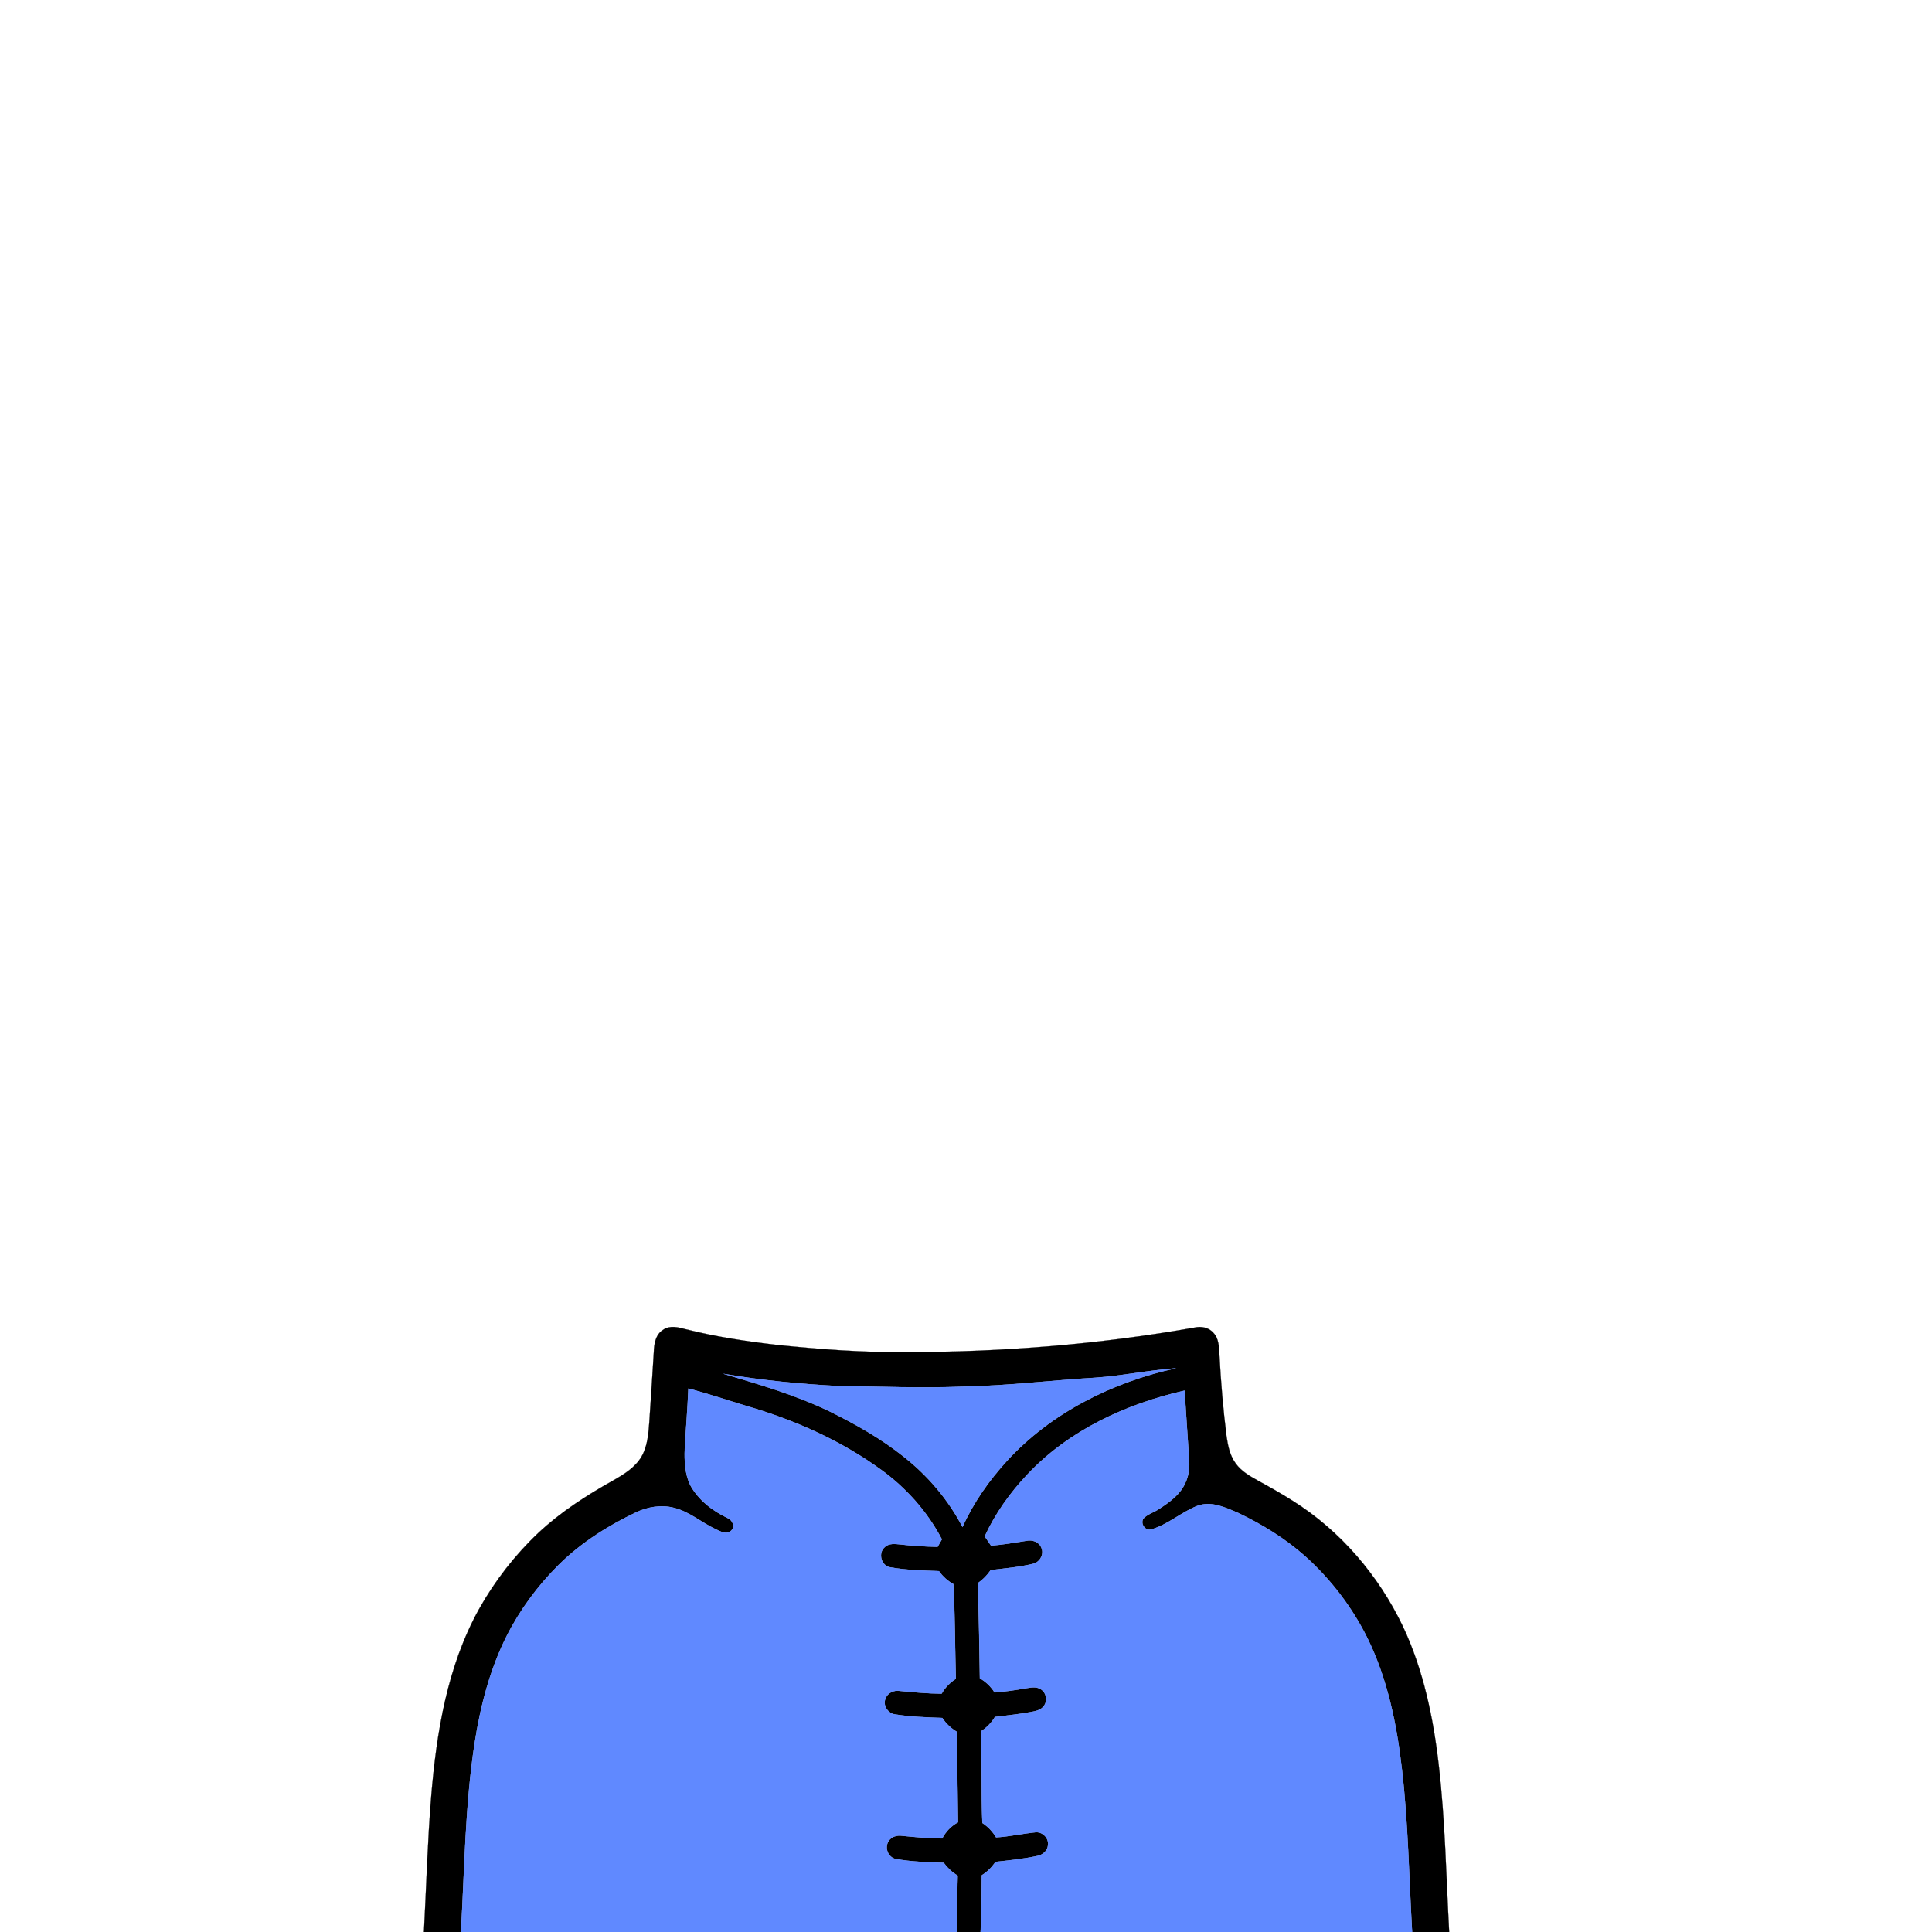
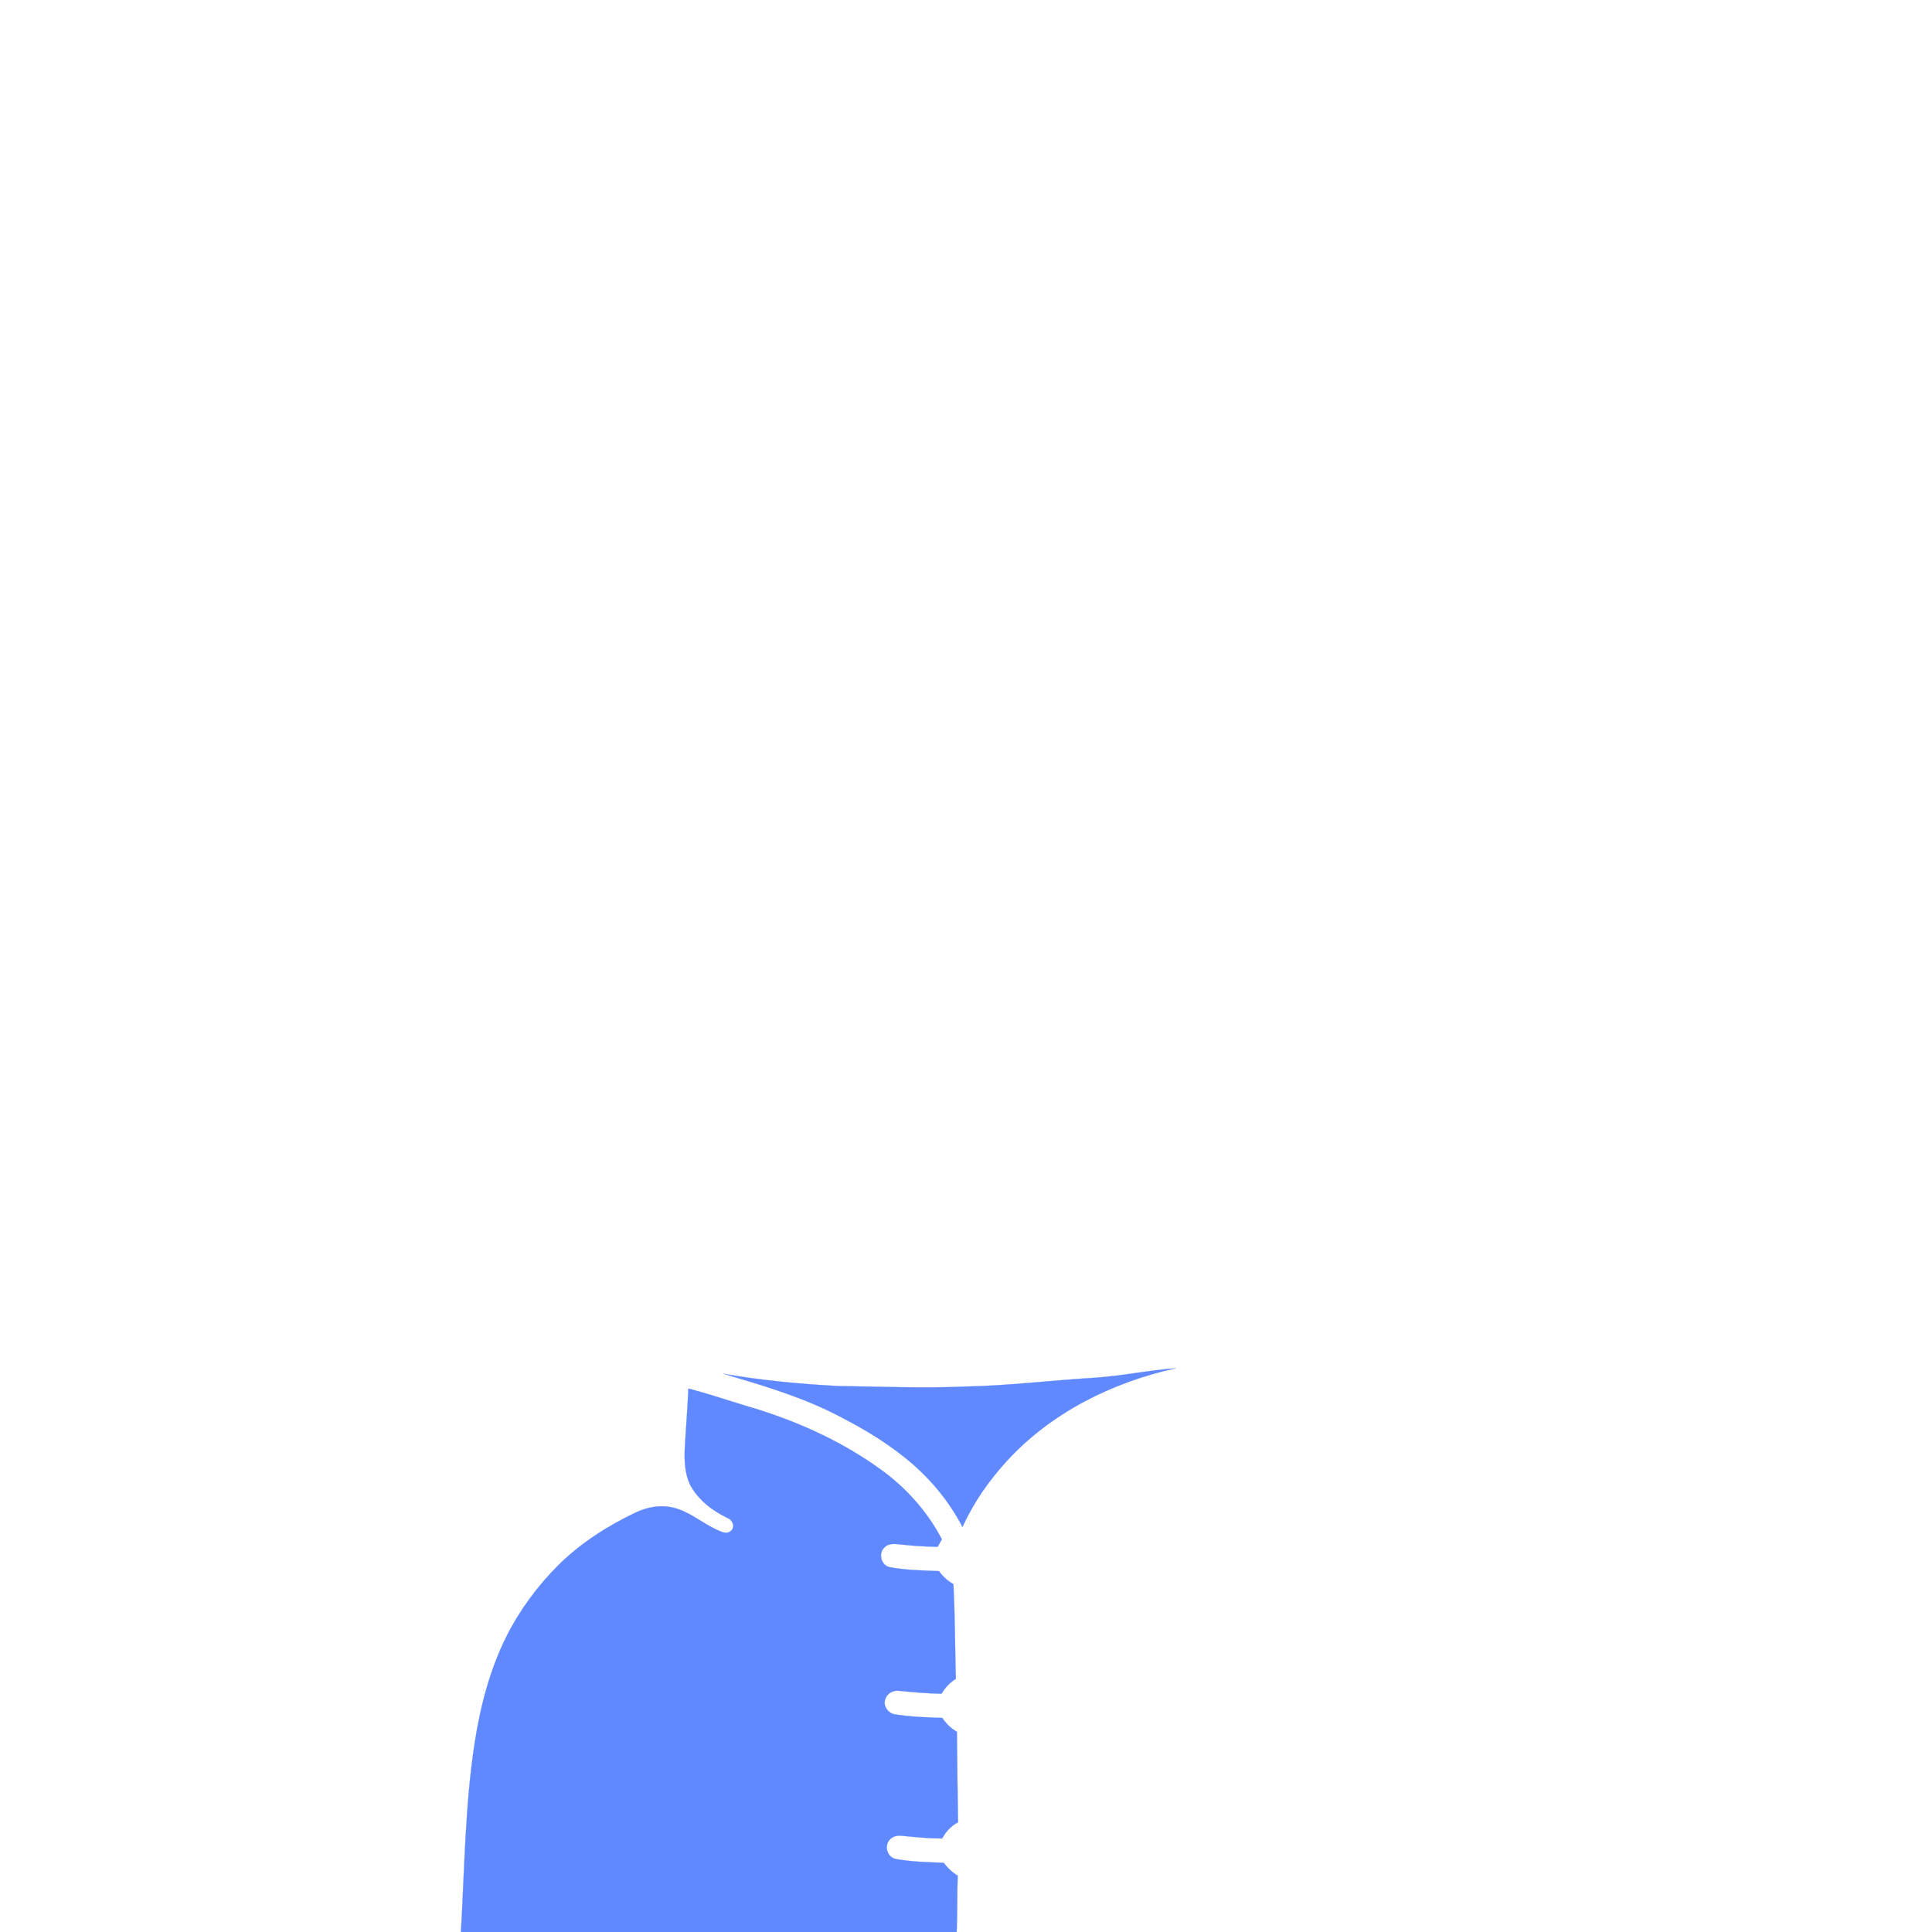
<svg xmlns="http://www.w3.org/2000/svg" width="1000pt" height="1000pt" viewBox="0 0 1000 1000" version="1.1">
-   <path fill="#000000" stroke="#000000" stroke-width="0.094" opacity="1.00" d=" M 343.28 688.28 C 346.77 685.85 351.14 687.00 354.91 688.00 C 370.73 691.98 386.90 694.40 403.10 696.23 C 424.66 698.42 446.32 700.05 468.00 699.89 C 518.33 699.90 568.70 695.91 618.29 687.16 C 621.76 686.35 625.71 687.12 628.10 689.92 C 630.93 692.88 630.88 697.21 631.16 701.04 C 631.88 715.23 633.09 729.40 634.86 743.51 C 635.56 748.34 636.60 753.36 639.54 757.39 C 642.49 761.57 647.08 764.11 651.45 766.55 C 657.45 769.82 663.40 773.17 669.17 776.85 C 693.92 792.40 713.59 815.53 726.15 841.83 C 736.79 864.43 741.92 889.19 744.73 913.89 C 748.02 942.48 748.52 971.28 750.09 1000.00 L 730.92 1000.00 C 729.30 971.97 728.89 943.84 725.66 915.93 C 723.00 892.63 718.23 869.21 707.85 848.02 C 699.90 831.94 688.82 817.41 675.47 805.44 C 665.16 796.31 653.32 789.03 640.92 783.11 C 634.29 780.26 626.82 776.66 619.57 779.49 C 611.27 782.80 604.45 789.20 595.76 791.65 C 592.67 792.42 590.02 788.47 591.90 785.90 C 594.12 783.62 597.37 782.78 599.96 781.01 C 605.31 777.54 610.89 773.59 613.52 767.56 C 615.39 763.66 615.82 759.25 615.45 754.99 C 614.63 743.25 613.92 731.50 613.13 719.77 C 582.98 726.66 553.40 740.19 531.94 762.98 C 522.90 772.47 515.18 783.28 509.69 795.22 C 510.79 796.80 511.90 798.39 512.97 800.02 C 519.15 799.52 525.25 798.45 531.36 797.50 C 534.35 796.86 537.90 798.11 539.03 801.15 C 540.53 804.50 538.22 808.59 534.73 809.41 C 527.53 811.18 520.11 811.77 512.77 812.69 C 510.96 815.34 508.70 817.63 506.07 819.47 C 506.67 835.87 506.94 852.27 507.18 868.68 C 510.28 870.48 512.90 872.97 514.80 876.03 C 520.17 875.55 525.52 874.84 530.83 873.87 C 533.38 873.50 536.27 872.79 538.61 874.30 C 541.63 876.02 542.41 880.50 540.17 883.16 C 538.71 885.10 536.20 885.64 533.96 886.08 C 527.67 887.23 521.32 887.93 514.97 888.68 C 513.18 891.73 510.68 894.28 507.67 896.15 C 508.38 911.95 507.81 927.76 508.46 943.56 C 511.37 945.47 513.79 948.02 515.57 951.03 C 522.44 950.63 529.16 949.09 535.98 948.39 C 539.58 948.04 542.94 951.42 542.44 955.04 C 542.22 957.96 539.65 960.14 536.89 960.65 C 529.76 962.18 522.49 962.93 515.25 963.70 C 513.40 966.49 511.00 968.86 508.16 970.65 C 508.11 980.43 508.03 990.22 507.55 1000.00 L 495.17 1000.00 C 495.62 990.28 495.35 980.55 495.70 970.83 C 492.86 969.11 490.41 966.84 488.45 964.18 C 480.16 963.87 471.79 963.70 463.62 962.20 C 459.62 961.40 457.71 956.30 459.94 952.97 C 461.40 950.61 464.32 949.82 466.95 950.22 C 473.84 950.89 480.74 951.58 487.68 951.59 C 489.53 948.03 492.33 945.09 495.88 943.20 C 495.61 927.60 495.45 912.00 495.30 896.40 C 492.26 894.60 489.67 892.15 487.73 889.20 C 479.58 888.91 471.39 888.65 463.33 887.37 C 459.66 886.93 456.81 882.77 458.30 879.27 C 459.30 876.29 462.58 874.72 465.59 875.20 C 472.84 875.89 480.09 876.58 487.38 876.65 C 489.16 873.51 491.68 870.88 494.74 868.97 C 494.29 852.63 494.32 836.26 493.48 819.94 C 490.51 818.27 487.96 815.98 486.01 813.21 C 477.55 812.87 469.01 812.73 460.66 811.21 C 456.06 810.38 454.39 803.88 457.88 800.87 C 460.01 798.67 463.28 799.12 466.03 799.39 C 472.42 800.15 478.85 800.50 485.28 800.65 C 486.03 799.35 486.77 798.05 487.52 796.76 C 480.08 782.52 469.16 770.24 456.17 760.82 C 435.15 745.52 411.06 734.89 386.17 727.67 C 376.21 724.66 366.36 721.32 356.29 718.71 C 355.90 729.15 354.98 739.55 354.42 749.98 C 354.18 756.26 354.50 762.85 357.23 768.62 C 361.40 776.35 368.64 781.90 376.43 785.66 C 379.13 786.61 380.76 790.32 378.27 792.42 C 375.86 794.49 372.80 792.57 370.41 791.50 C 363.09 788.07 356.82 782.42 348.85 780.45 C 342.17 778.71 335.06 779.98 328.92 782.93 C 314.39 789.87 300.58 798.65 289.10 810.03 C 278.25 820.84 269.02 833.34 262.13 847.04 C 253.49 864.31 248.63 883.22 245.67 902.23 C 240.70 934.58 240.47 967.38 238.58 1000.00 L 219.43 1000.00 C 220.65 976.65 221.29 953.27 223.18 929.96 C 225.93 896.63 231.49 862.54 247.91 832.93 C 256.05 818.37 266.40 805.02 278.51 793.55 C 290.08 782.67 303.53 774.03 317.35 766.30 C 322.89 763.13 328.68 759.64 332.01 754.00 C 335.15 748.60 335.63 742.20 336.08 736.11 C 336.85 724.05 337.70 712.00 338.41 699.95 C 338.50 695.68 339.30 690.69 343.28 688.28 M 567.01 713.10 C 544.34 714.44 521.77 717.28 499.04 717.70 C 477.34 718.64 455.63 717.68 433.93 717.42 C 414.02 716.38 394.13 714.47 374.47 711.08 C 393.11 716.60 411.88 722.08 429.44 730.55 C 442.93 737.22 456.15 744.68 467.93 754.11 C 480.37 763.94 490.87 776.29 498.19 790.38 C 503.84 777.78 511.86 766.35 521.16 756.19 C 544.05 731.18 575.79 715.40 608.63 708.20 C 594.70 709.19 580.96 712.14 567.01 713.10 Z" />
  <path fill="#6089ff" stroke="#6089ff" stroke-width="0.094" opacity="1.00" d=" M 567.01 713.10 C 580.96 712.14 594.70 709.19 608.63 708.20 C 575.79 715.40 544.05 731.18 521.16 756.19 C 511.86 766.35 503.84 777.78 498.19 790.38 C 490.87 776.29 480.37 763.94 467.93 754.11 C 456.15 744.68 442.93 737.22 429.44 730.55 C 411.88 722.08 393.11 716.60 374.47 711.08 C 394.13 714.47 414.02 716.38 433.93 717.42 C 455.63 717.68 477.34 718.64 499.04 717.70 C 521.77 717.28 544.34 714.44 567.01 713.10 Z" />
  <path fill="#6089ff" stroke="#6089ff" stroke-width="0.094" opacity="1.00" d=" M 356.29 718.71 C 366.36 721.32 376.21 724.66 386.17 727.67 C 411.06 734.89 435.15 745.52 456.17 760.82 C 469.16 770.24 480.08 782.52 487.52 796.76 C 486.77 798.05 486.03 799.35 485.28 800.65 C 478.85 800.50 472.42 800.15 466.03 799.39 C 463.28 799.12 460.01 798.67 457.88 800.87 C 454.39 803.88 456.06 810.38 460.66 811.21 C 469.01 812.73 477.55 812.87 486.01 813.21 C 487.96 815.98 490.51 818.27 493.48 819.94 C 494.32 836.26 494.29 852.63 494.74 868.97 C 491.68 870.88 489.16 873.51 487.38 876.65 C 480.09 876.58 472.84 875.89 465.59 875.20 C 462.58 874.72 459.30 876.29 458.30 879.27 C 456.81 882.77 459.66 886.93 463.33 887.37 C 471.39 888.65 479.58 888.91 487.73 889.20 C 489.67 892.15 492.26 894.60 495.30 896.40 C 495.45 912.00 495.61 927.60 495.88 943.20 C 492.33 945.09 489.53 948.03 487.68 951.59 C 480.74 951.58 473.84 950.89 466.95 950.22 C 464.32 949.82 461.40 950.61 459.94 952.97 C 457.71 956.30 459.62 961.40 463.62 962.20 C 471.79 963.70 480.16 963.87 488.45 964.18 C 490.41 966.84 492.86 969.11 495.70 970.83 C 495.35 980.55 495.62 990.28 495.17 1000.00 L 238.58 1000.00 C 240.47 967.38 240.70 934.58 245.67 902.23 C 248.63 883.22 253.49 864.31 262.13 847.04 C 269.02 833.34 278.25 820.84 289.10 810.03 C 300.58 798.65 314.39 789.87 328.92 782.93 C 335.06 779.98 342.17 778.71 348.85 780.45 C 356.82 782.42 363.09 788.07 370.41 791.50 C 372.80 792.57 375.86 794.49 378.27 792.42 C 380.76 790.32 379.13 786.61 376.43 785.66 C 368.64 781.90 361.40 776.35 357.23 768.62 C 354.50 762.85 354.18 756.26 354.42 749.98 C 354.98 739.55 355.90 729.15 356.29 718.71 Z" />
-   <path fill="#6089ff" stroke="#6089ff" stroke-width="0.094" opacity="1.00" d=" M 531.94 762.98 C 553.40 740.19 582.98 726.66 613.13 719.77 C 613.92 731.50 614.63 743.25 615.45 754.99 C 615.82 759.25 615.39 763.66 613.52 767.56 C 610.89 773.59 605.31 777.54 599.96 781.01 C 597.37 782.78 594.12 783.62 591.90 785.90 C 590.02 788.47 592.67 792.42 595.76 791.65 C 604.45 789.20 611.27 782.80 619.57 779.49 C 626.82 776.66 634.29 780.26 640.92 783.11 C 653.32 789.03 665.16 796.31 675.47 805.44 C 688.82 817.41 699.90 831.94 707.85 848.02 C 718.23 869.21 723.00 892.63 725.66 915.93 C 728.89 943.84 729.30 971.97 730.92 1000.00 L 507.55 1000.00 C 508.03 990.22 508.11 980.43 508.16 970.65 C 511.00 968.86 513.40 966.49 515.25 963.70 C 522.49 962.93 529.76 962.18 536.89 960.65 C 539.65 960.14 542.22 957.96 542.44 955.04 C 542.94 951.42 539.58 948.04 535.98 948.39 C 529.16 949.09 522.44 950.63 515.57 951.03 C 513.79 948.02 511.37 945.47 508.46 943.56 C 507.81 927.76 508.38 911.95 507.67 896.15 C 510.68 894.28 513.18 891.73 514.97 888.68 C 521.32 887.93 527.67 887.23 533.96 886.08 C 536.20 885.64 538.71 885.10 540.17 883.16 C 542.41 880.50 541.63 876.02 538.61 874.30 C 536.27 872.79 533.38 873.50 530.83 873.87 C 525.52 874.84 520.17 875.55 514.80 876.03 C 512.90 872.97 510.28 870.48 507.18 868.68 C 506.94 852.27 506.67 835.87 506.07 819.47 C 508.70 817.63 510.96 815.34 512.77 812.69 C 520.11 811.77 527.53 811.18 534.73 809.41 C 538.22 808.59 540.53 804.50 539.03 801.15 C 537.90 798.11 534.35 796.86 531.36 797.50 C 525.25 798.45 519.15 799.52 512.97 800.02 C 511.90 798.39 510.79 796.80 509.69 795.22 C 515.18 783.28 522.90 772.47 531.94 762.98 Z" />
</svg>